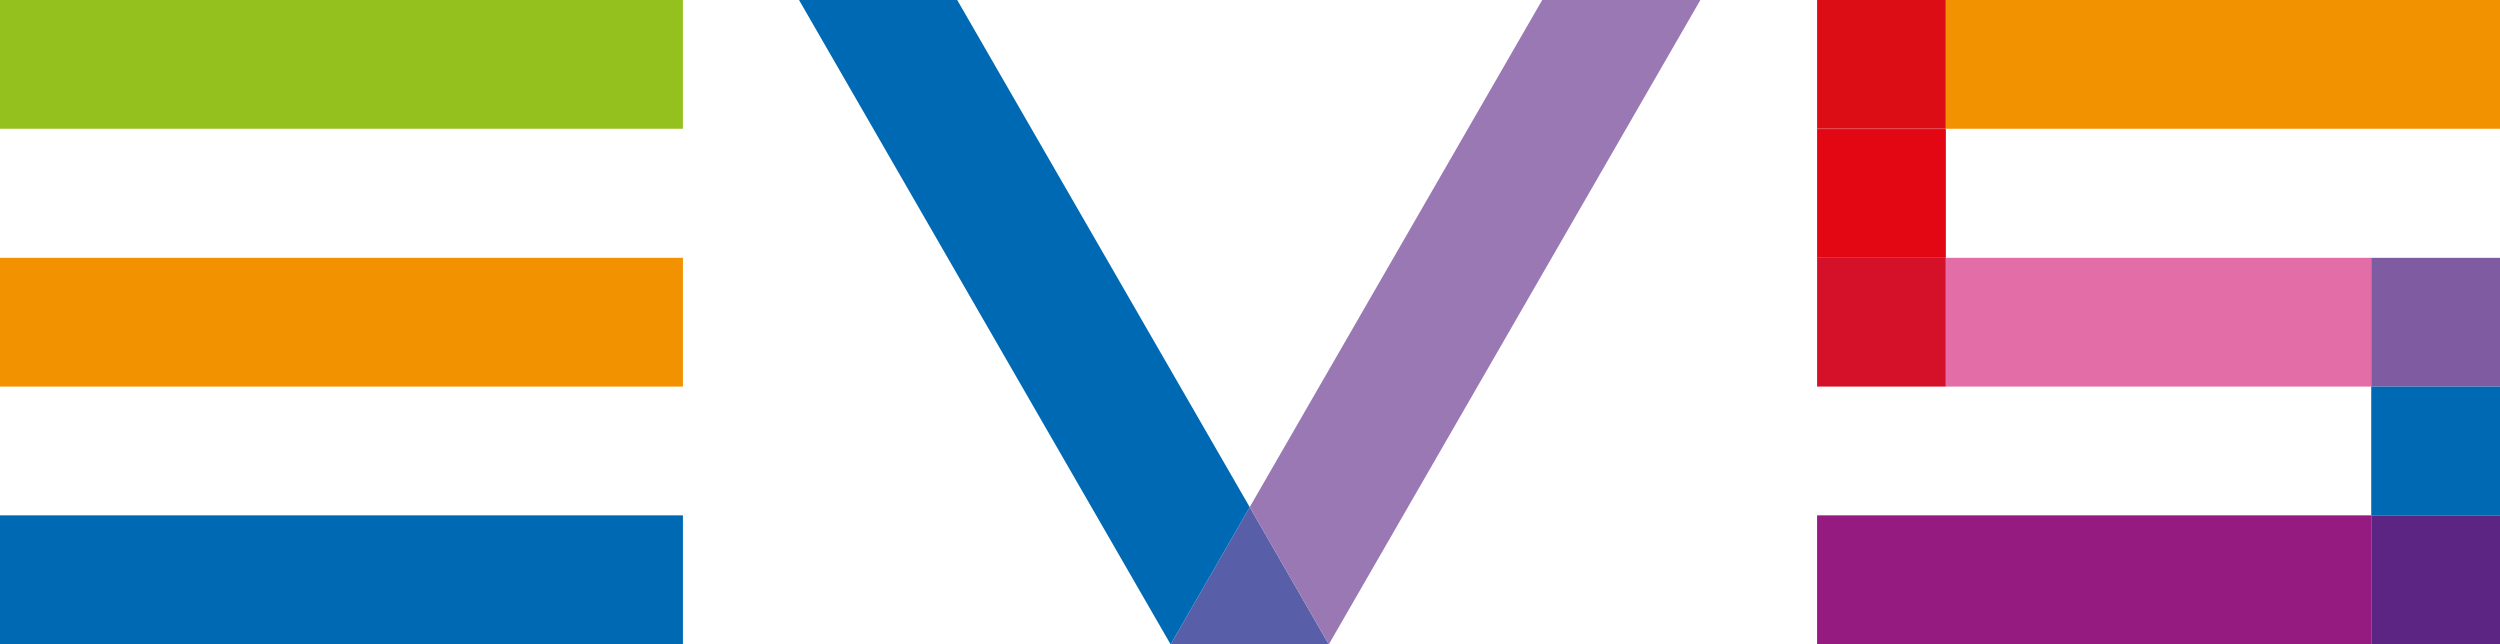
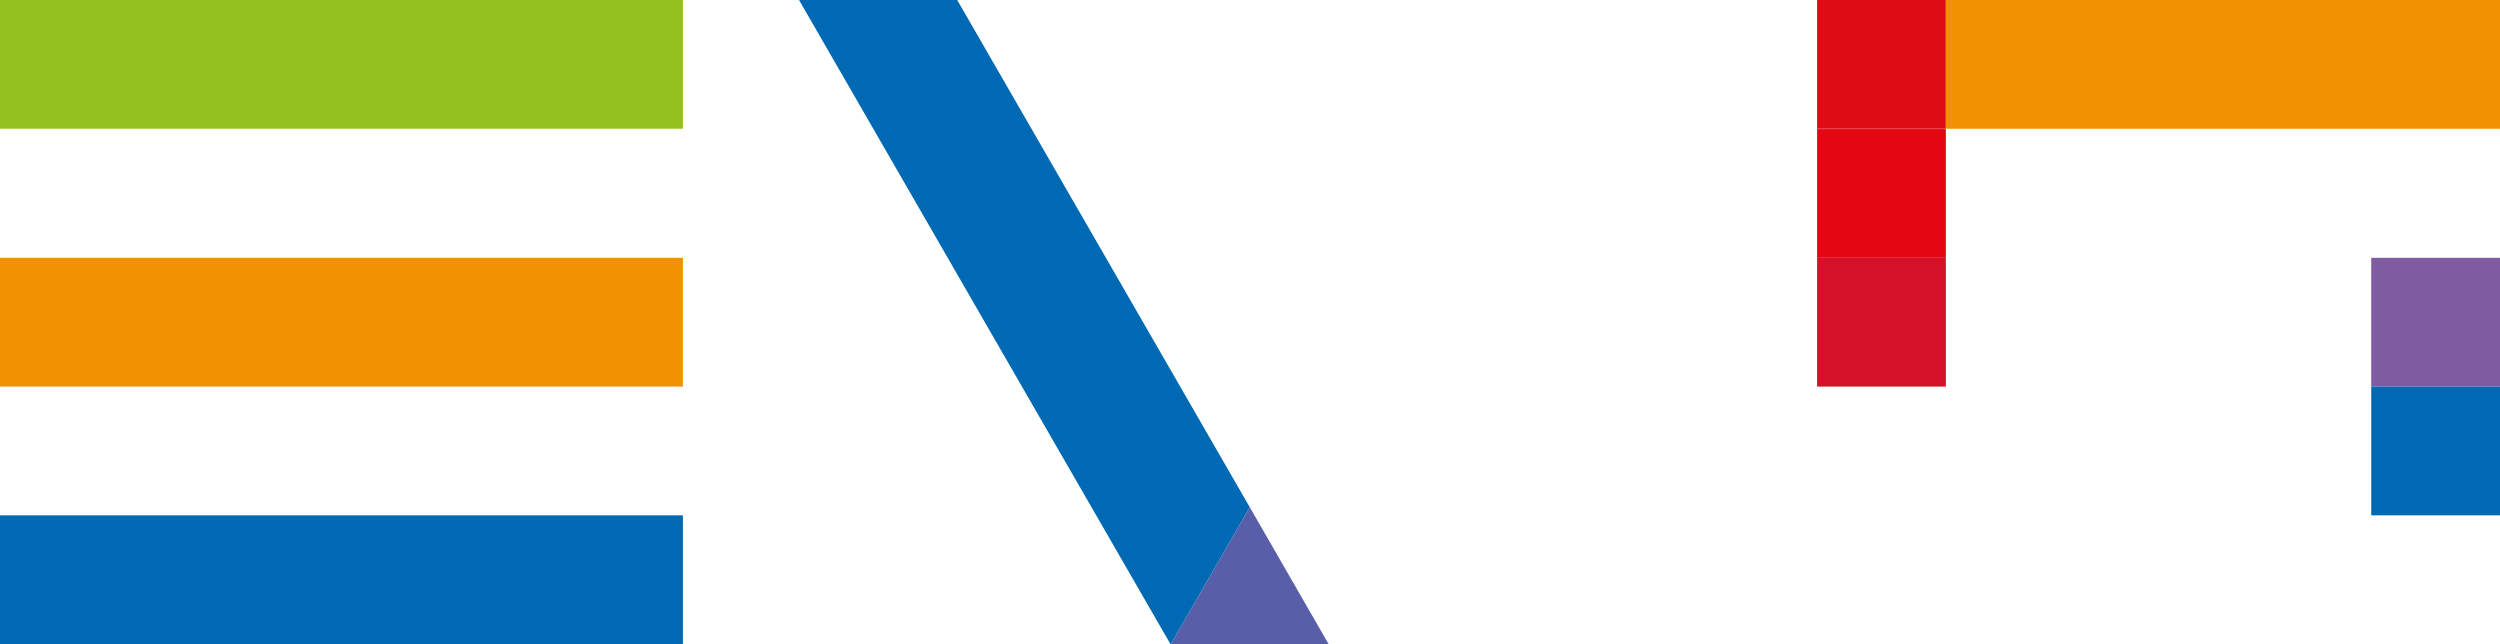
<svg xmlns="http://www.w3.org/2000/svg" id="katman_1" data-name="katman 1" viewBox="0 0 85.04 21.92">
  <defs>
    <style>.cls-1{fill:#95c11f;}.cls-2{fill:#f39200;}.cls-3{fill:#0069b4;}.cls-4{fill:#e30613;}.cls-5{fill:#d5112a;}.cls-6{fill:#e36da6;}.cls-7{fill:#dc0d15;}.cls-8{fill:#7f5ba2;}.cls-9{fill:#5c2483;}.cls-10{fill:#951b81;}.cls-11{fill:#585fa8;}.cls-12{fill:#9978b4;}</style>
  </defs>
  <title>EVS-logo</title>
  <rect class="cls-1" width="23.23" height="4.38" />
  <rect class="cls-2" y="8.77" width="23.23" height="4.38" />
  <rect class="cls-3" y="17.53" width="23.23" height="4.38" />
  <rect class="cls-4" x="61.81" y="4.39" width="4.38" height="4.38" />
  <rect class="cls-5" x="61.81" y="8.77" width="4.38" height="4.38" />
-   <rect class="cls-6" x="66.19" y="8.77" width="14.47" height="4.38" />
  <rect class="cls-7" x="61.81" width="4.38" height="4.38" />
  <rect class="cls-2" x="66.19" width="18.85" height="4.38" />
  <rect class="cls-8" x="80.66" y="8.77" width="4.38" height="4.38" />
  <rect class="cls-3" x="80.66" y="13.15" width="4.38" height="4.38" />
-   <rect class="cls-9" x="80.66" y="17.53" width="4.38" height="4.38" />
-   <rect class="cls-10" x="61.81" y="17.53" width="18.85" height="4.38" />
  <polygon class="cls-11" points="39.82 21.92 45.2 21.92 42.51 17.25 39.82 21.92" />
  <polygon class="cls-3" points="32.56 0 27.18 0 39.82 21.92 42.51 17.25 32.56 0" />
-   <polygon class="cls-12" points="52.46 0 42.51 17.25 45.2 21.92 57.84 0 52.46 0" />
</svg>